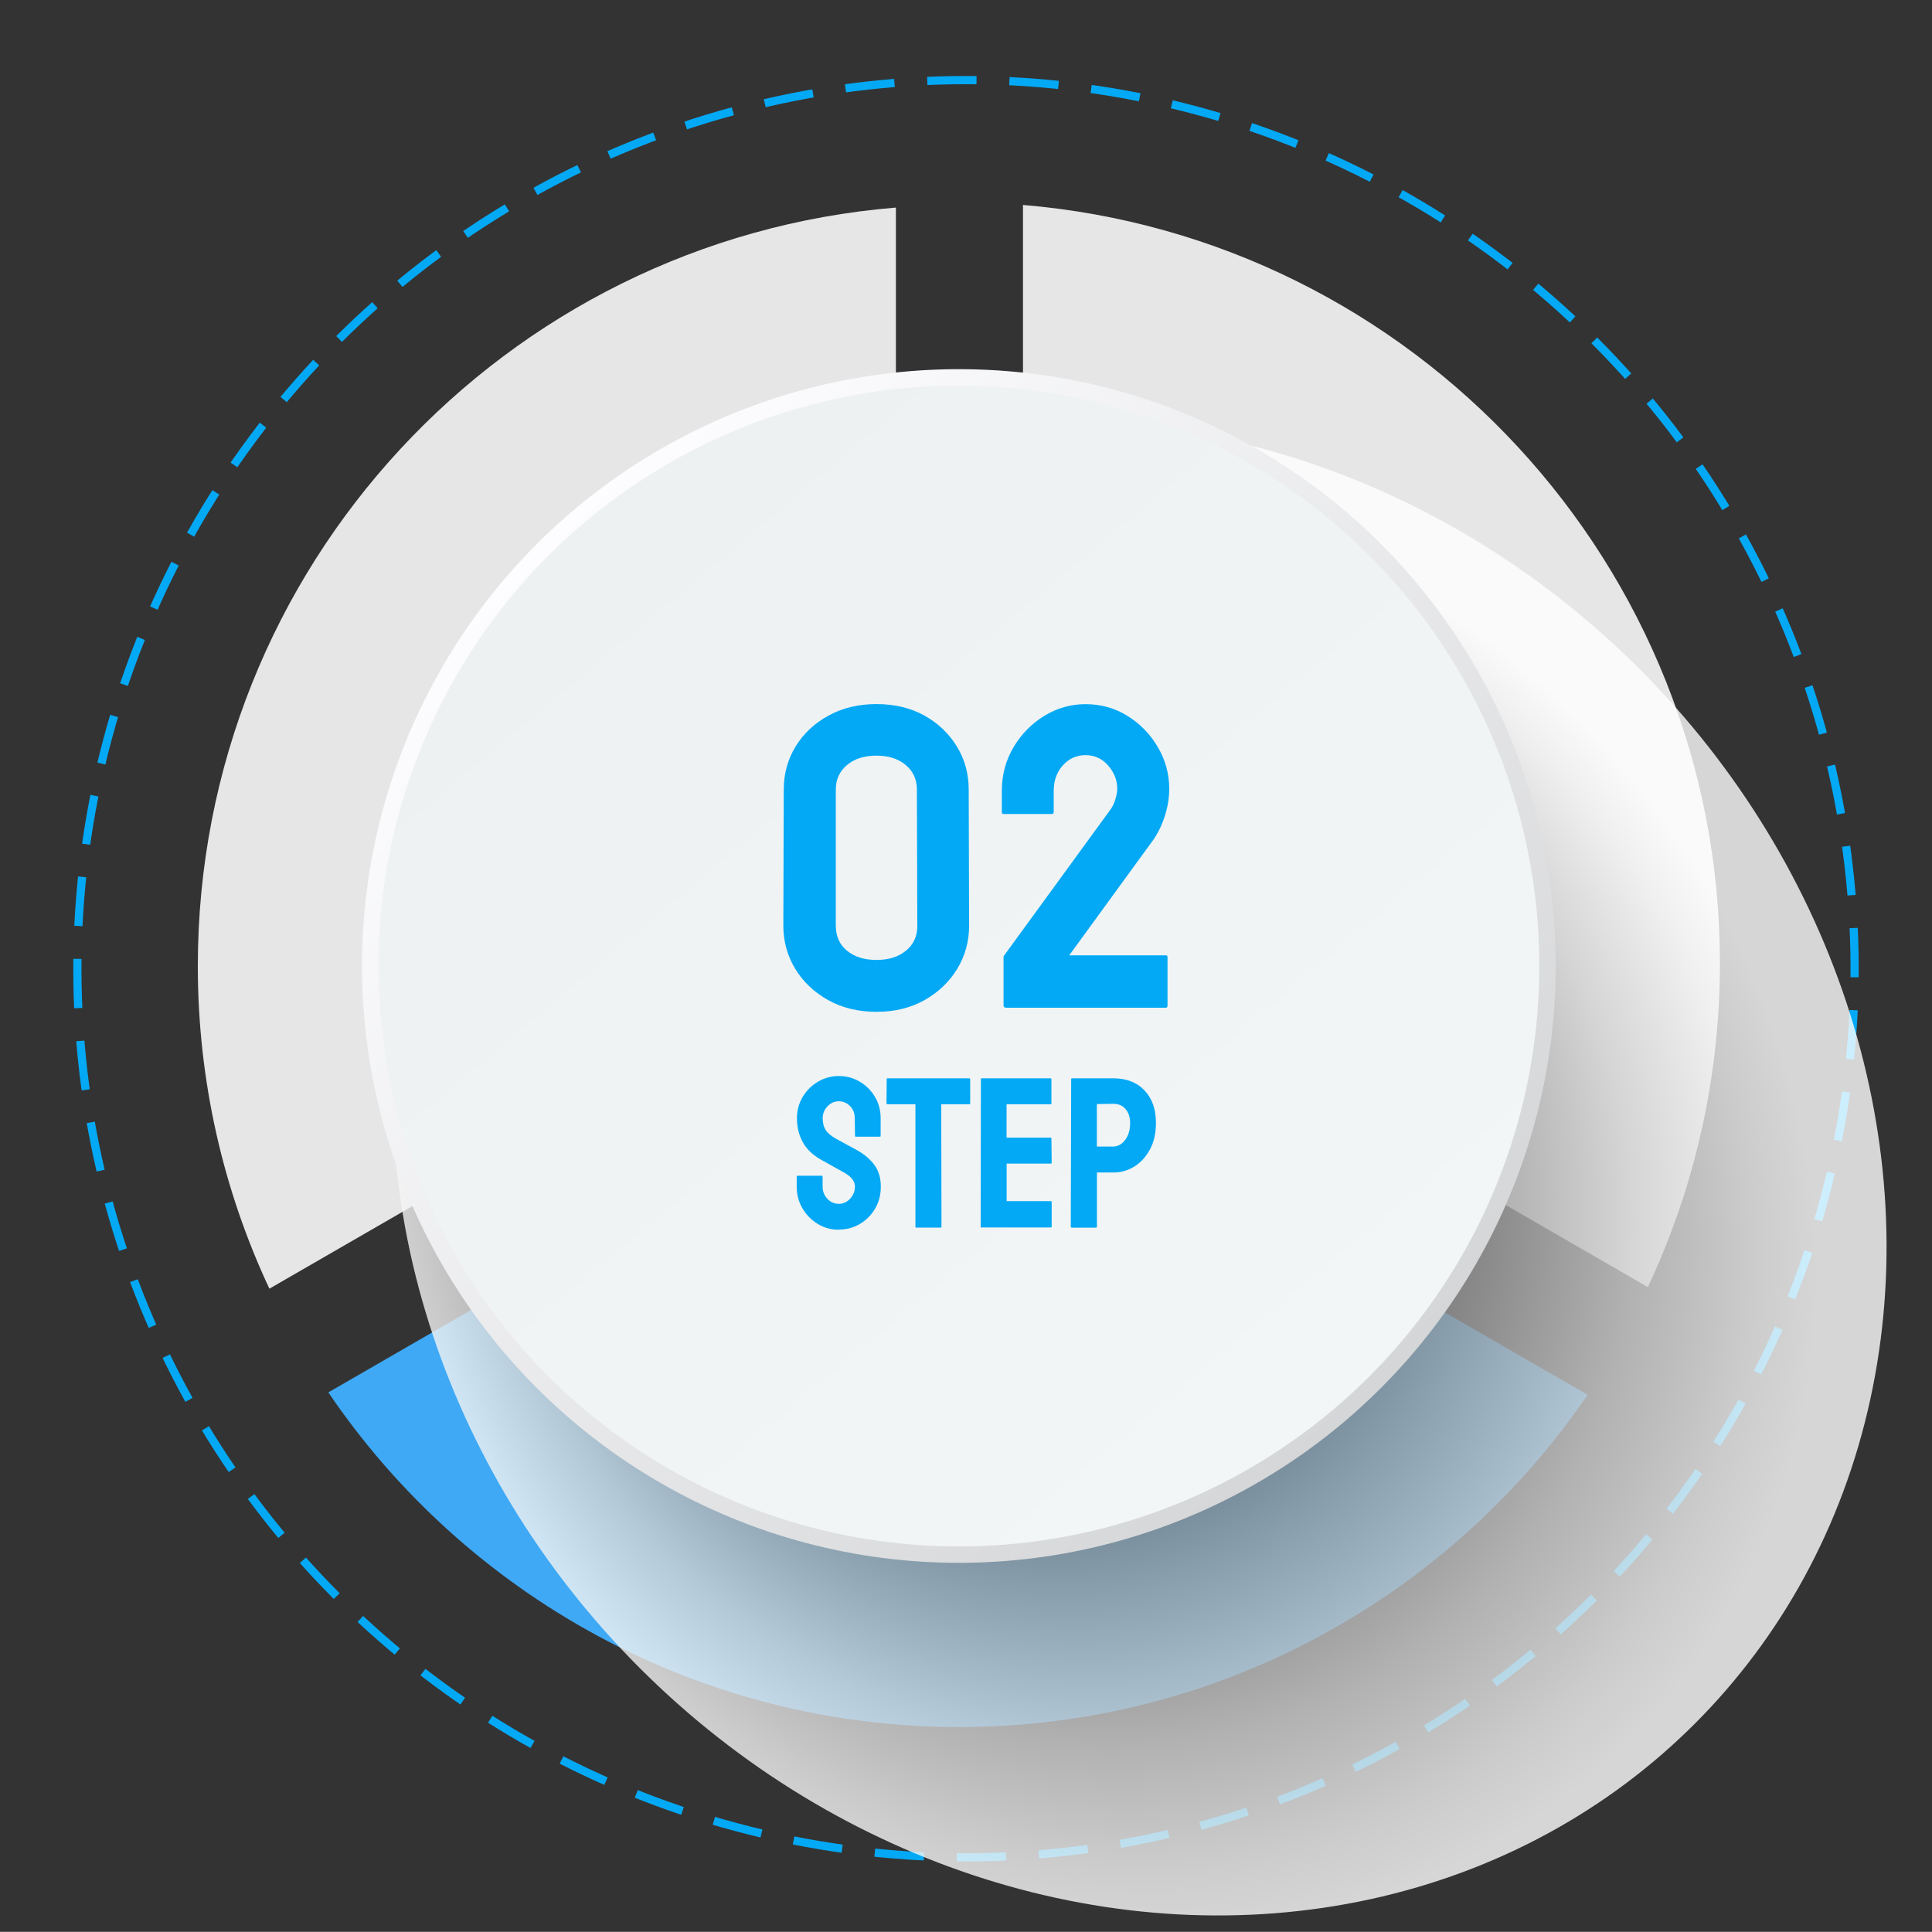
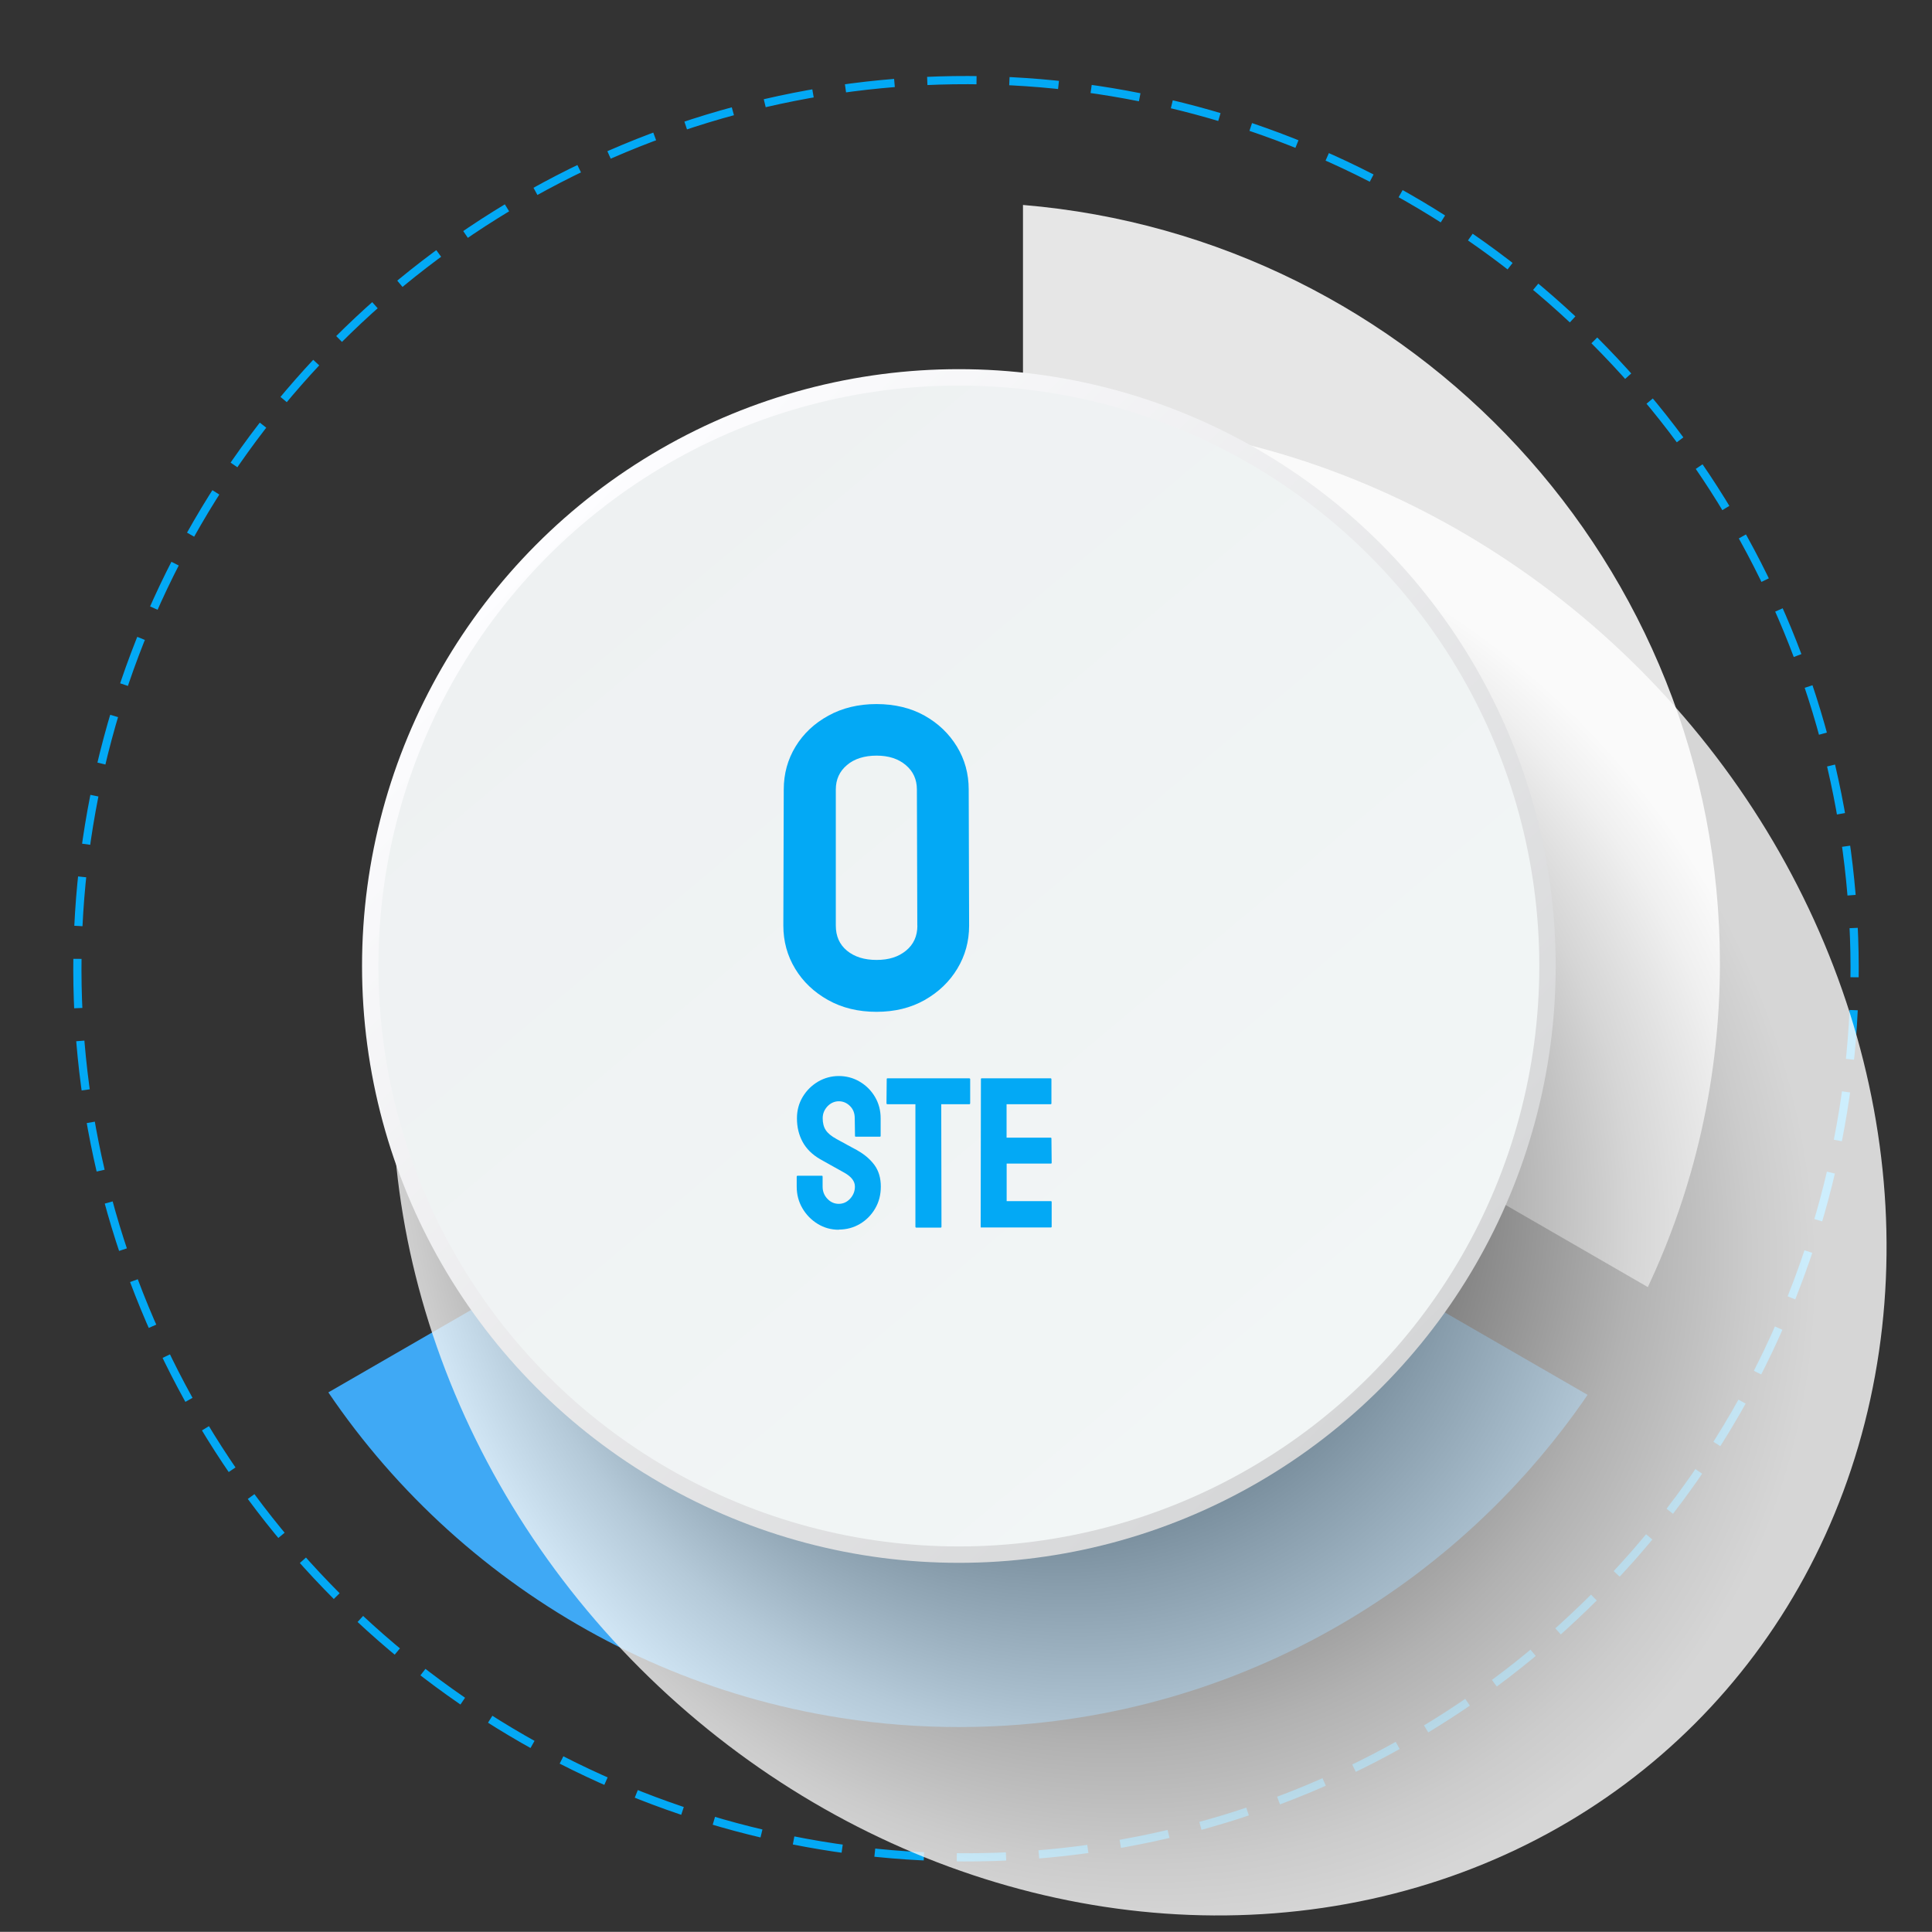
<svg xmlns="http://www.w3.org/2000/svg" viewBox="0 0 235.66 235.64">
  <rect x="0" y="0" width="235.66" height="235.64" fill="#333333" stroke="none" />
  <defs>
    <style>.cls-1{fill:url(#linear-gradient-2);}.cls-2{fill:#03a9f5;}.cls-3{fill:#3fa9f5;}.cls-4,.cls-5{fill:none;}.cls-6{fill:url(#radial-gradient);mix-blend-mode:multiply;opacity:.8;}.cls-7{isolation:isolate;}.cls-5{stroke:#03a9f5;stroke-dasharray:6.01 4.01;stroke-miterlimit:10;}.cls-8{fill:url(#linear-gradient);}.cls-9{clip-path:url(#clippath);}.cls-10{fill:#e6e6e6;}</style>
    <clipPath id="clippath">
      <rect class="cls-4" width="235.66" height="235.64" />
    </clipPath>
    <radialGradient id="radial-gradient" cx="1806.24" cy="5729.59" fx="1770.99" fy="5729.59" r="95.26" gradientTransform="translate(5231.18 -1627.99) rotate(90) scale(.98 .89)" gradientUnits="userSpaceOnUse">
      <stop offset=".21" stop-color="#000" />
      <stop offset=".41" stop-color="#505050" />
      <stop offset=".62" stop-color="#9a9a9a" />
      <stop offset=".79" stop-color="#d1d1d1" />
      <stop offset=".92" stop-color="#f2f2f2" />
      <stop offset=".99" stop-color="#fff" />
    </radialGradient>
    <linearGradient id="linear-gradient" x1="65.48" y1="66.35" x2="168.43" y2="169.31" gradientUnits="userSpaceOnUse">
      <stop offset="0" stop-color="#fdfdff" />
      <stop offset="1" stop-color="#d5d6d7" />
    </linearGradient>
    <linearGradient id="linear-gradient-2" x1="71.44" y1="63.59" x2="162.47" y2="172.07" gradientUnits="userSpaceOnUse">
      <stop offset="0" stop-color="#eef1f2" />
      <stop offset="1" stop-color="#f2f6f6" />
    </linearGradient>
  </defs>
  <g class="cls-7">
    <g id="_レイヤー_2">
      <g id="_コンテンツ">
        <g class="cls-9">
          <circle class="cls-5" cx="117.83" cy="118.16" r="108.39" transform="translate(-49.04 117.93) rotate(-45)" />
          <path class="cls-3" d="M116.6,125.65l77.05,44.49c-16.72,24.46-44.83,40.52-76.7,40.52s-60.21-16.19-76.9-40.82l76.54-44.19Z" />
          <path class="cls-10" d="M200.99,156.99l-76.21-44V25c47.61,3.97,85.01,43.87,85.01,92.5,0,14.12-3.15,27.5-8.79,39.49Z" />
-           <path class="cls-10" d="M24.13,117.83c0-48.68,37.47-88.61,85.15-92.51v87.75s-76.42,44.12-76.42,44.12c-5.6-11.95-8.73-25.29-8.73-39.36Z" />
          <ellipse class="cls-6" cx="139" cy="142.52" rx="86.2" ry="95.79" transform="translate(-60.07 140.03) rotate(-45)" />
          <circle class="cls-8" cx="116.96" cy="117.83" r="72.8" />
          <circle class="cls-1" cx="116.96" cy="117.83" r="70.8" />
          <path class="cls-2" d="M106.92,123.42c-2.23,0-4.21-.48-5.92-1.44-1.71-.96-3.05-2.23-4.01-3.82-.96-1.59-1.44-3.34-1.44-5.26l.05-16.6c0-1.92.48-3.66,1.44-5.24.96-1.57,2.29-2.83,4.01-3.77,1.71-.94,3.67-1.41,5.86-1.41s4.19.47,5.86,1.41c1.68.94,2.99,2.2,3.95,3.77.96,1.57,1.44,3.32,1.44,5.24l.05,16.6c0,1.92-.48,3.67-1.44,5.26-.96,1.59-2.29,2.86-3.98,3.82-1.69.96-3.66,1.44-5.89,1.44ZM111.89,112.9l-.05-16.6c0-1.22-.45-2.22-1.36-2.98-.91-.77-2.09-1.15-3.56-1.15s-2.71.38-3.61,1.15c-.91.77-1.36,1.76-1.36,2.98v16.6c0,1.29.45,2.31,1.36,3.06.91.75,2.11,1.13,3.61,1.13s2.66-.37,3.59-1.13c.92-.75,1.39-1.77,1.39-3.06Z" />
-           <path class="cls-2" d="M122.67,122.9c-.18,0-.26-.09-.26-.26v-5.92c0-.07.03-.14.1-.21l12.93-17.75c.24-.31.44-.72.6-1.23.16-.51.24-.95.24-1.34,0-1.01-.37-1.95-1.1-2.8-.73-.85-1.66-1.28-2.77-1.28s-2,.41-2.75,1.23c-.75.82-1.13,1.86-1.13,3.12v2.57c0,.18-.09.26-.26.26h-5.86c-.14,0-.21-.09-.21-.26v-2.57c0-1.95.48-3.73,1.44-5.34.96-1.61,2.22-2.88,3.77-3.82,1.55-.94,3.22-1.41,5-1.41,1.88,0,3.59.48,5.13,1.44,1.54.96,2.77,2.23,3.69,3.8.92,1.57,1.39,3.26,1.39,5.08,0,1.15-.2,2.32-.6,3.51-.4,1.19-.95,2.23-1.65,3.14l-9.95,13.67h11.78c.14,0,.21.07.21.21v5.92c0,.18-.07.26-.21.26h-19.53Z" />
          <path class="cls-2" d="M102.31,150c-.94,0-1.8-.24-2.58-.72-.78-.48-1.4-1.12-1.86-1.91-.46-.79-.69-1.67-.69-2.63v-1.2c0-.09.04-.13.13-.13h2.93c.07,0,.1.04.1.13v1.2c0,.58.19,1.07.58,1.48.38.41.85.62,1.39.62s1-.21,1.39-.63c.38-.42.58-.91.58-1.47,0-.65-.42-1.2-1.26-1.68-.28-.16-.72-.4-1.31-.73-.59-.33-1.15-.65-1.68-.94-.96-.56-1.67-1.26-2.13-2.11-.46-.85-.69-1.8-.69-2.87,0-.98.24-1.85.71-2.63.47-.78,1.1-1.39,1.87-1.85.78-.45,1.62-.68,2.53-.68s1.78.23,2.55.69c.78.46,1.4,1.08,1.86,1.86.46.78.69,1.65.69,2.6v2.15c0,.07-.03.1-.1.1h-2.93c-.07,0-.1-.03-.1-.1l-.03-2.15c0-.61-.19-1.11-.58-1.49-.38-.38-.84-.58-1.36-.58s-1,.21-1.39.62c-.38.41-.58.89-.58,1.45s.12,1.06.37,1.44c.24.38.69.75,1.33,1.1.09.05.26.14.51.28.25.13.53.28.82.45.3.17.56.31.8.43.24.12.38.2.43.24.87.49,1.56,1.09,2.07,1.79.51.71.76,1.58.76,2.6s-.23,1.89-.69,2.68c-.46.79-1.08,1.42-1.86,1.88-.78.46-1.64.69-2.58.69Z" />
          <path class="cls-2" d="M111.76,149.74c-.07,0-.1-.04-.1-.13v-14.92h-3.4c-.09,0-.13-.04-.13-.13l.03-2.93c0-.07.03-.1.1-.1h9.95c.09,0,.13.04.13.1v2.93c0,.09-.04.13-.1.13h-3.43l.03,14.92c0,.09-.03.13-.1.13h-2.96Z" />
          <path class="cls-2" d="M119.72,149.74c-.07,0-.1-.04-.1-.13l.03-17.98c0-.07.03-.1.1-.1h8.4c.07,0,.1.04.1.13v2.93c0,.07-.04.1-.1.1h-5.37v4.08h5.37c.07,0,.1.04.1.1l.03,2.96c0,.07-.03.1-.1.1h-5.39v4.58h5.39c.07,0,.1.04.1.13v2.98c0,.07-.03.1-.1.1h-8.46Z" />
-           <path class="cls-2" d="M130.74,149.74c-.09,0-.13-.04-.13-.13l.05-17.98c0-.07.03-.1.1-.1h5.03c1.61,0,2.88.49,3.81,1.47.93.98,1.4,2.3,1.4,3.98,0,1.24-.24,2.31-.73,3.22-.49.91-1.13,1.61-1.91,2.09-.79.49-1.64.73-2.57.73h-1.99v6.6c0,.09-.04.13-.13.13h-2.93ZM133.8,139.85h1.99c.56,0,1.04-.27,1.45-.8.41-.53.61-1.23.61-2.08,0-.68-.18-1.24-.55-1.68-.37-.44-.87-.65-1.52-.65l-1.99.03v5.18Z" />
        </g>
      </g>
    </g>
  </g>
</svg>